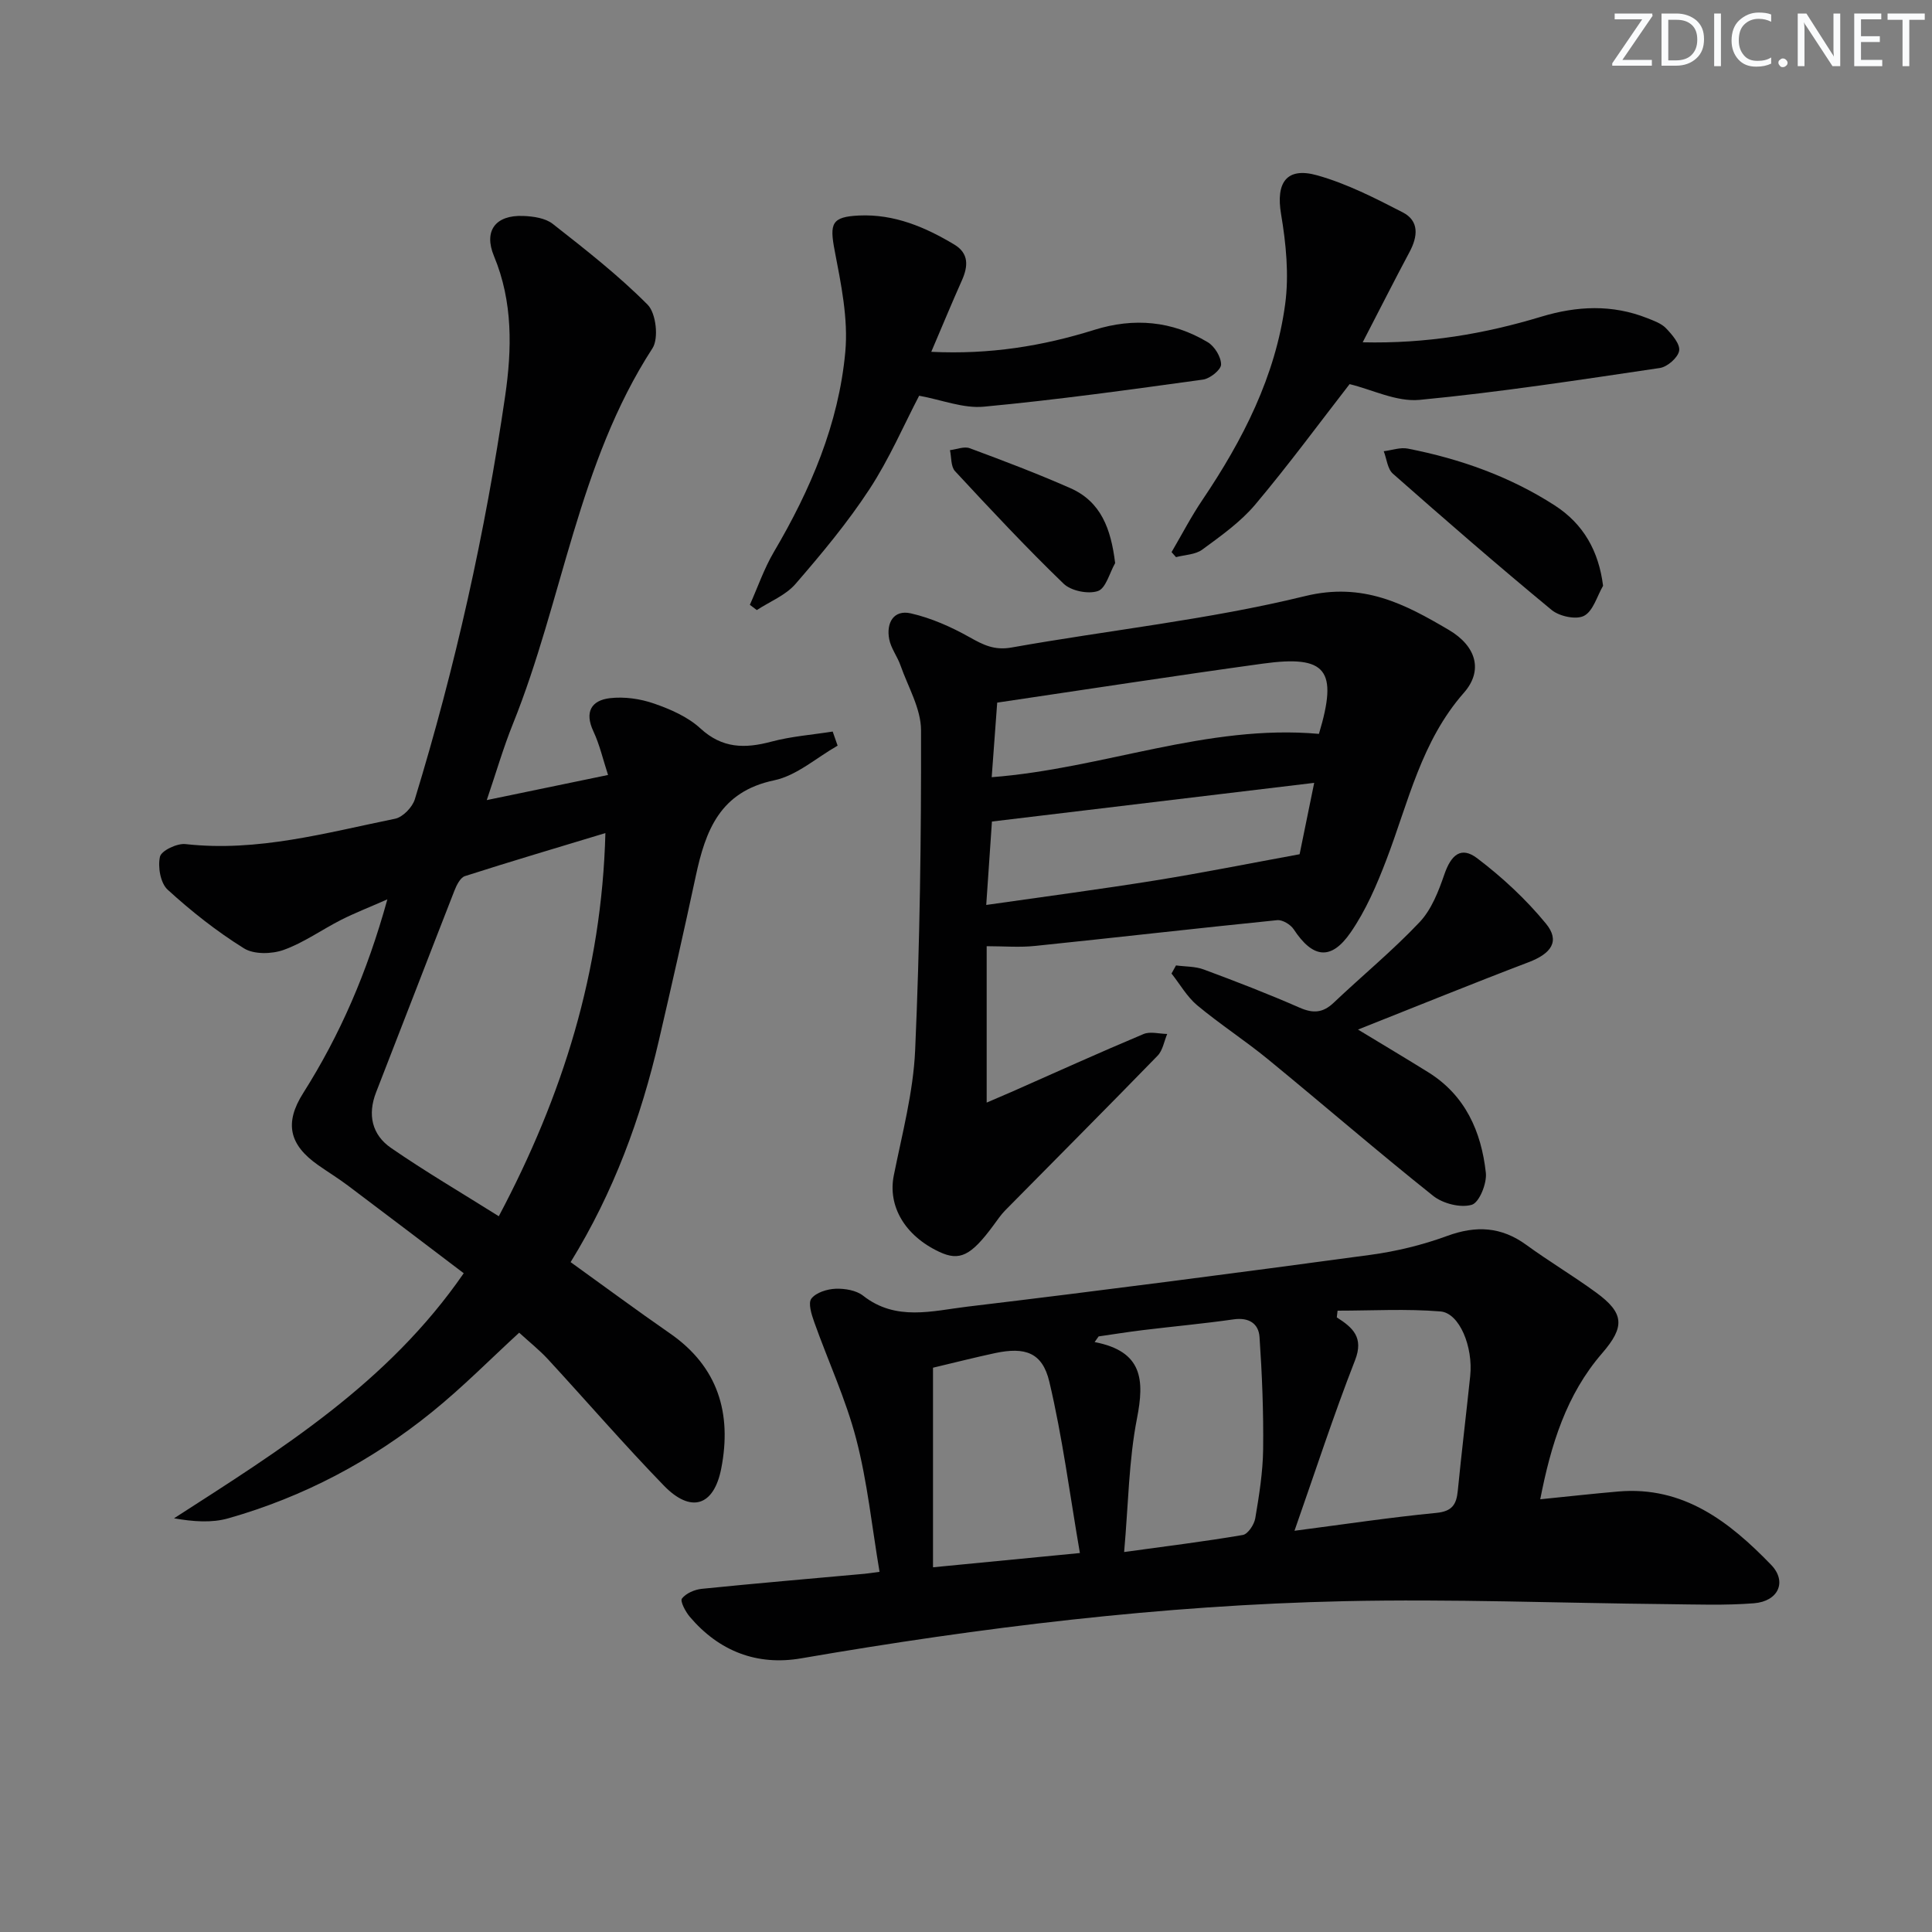
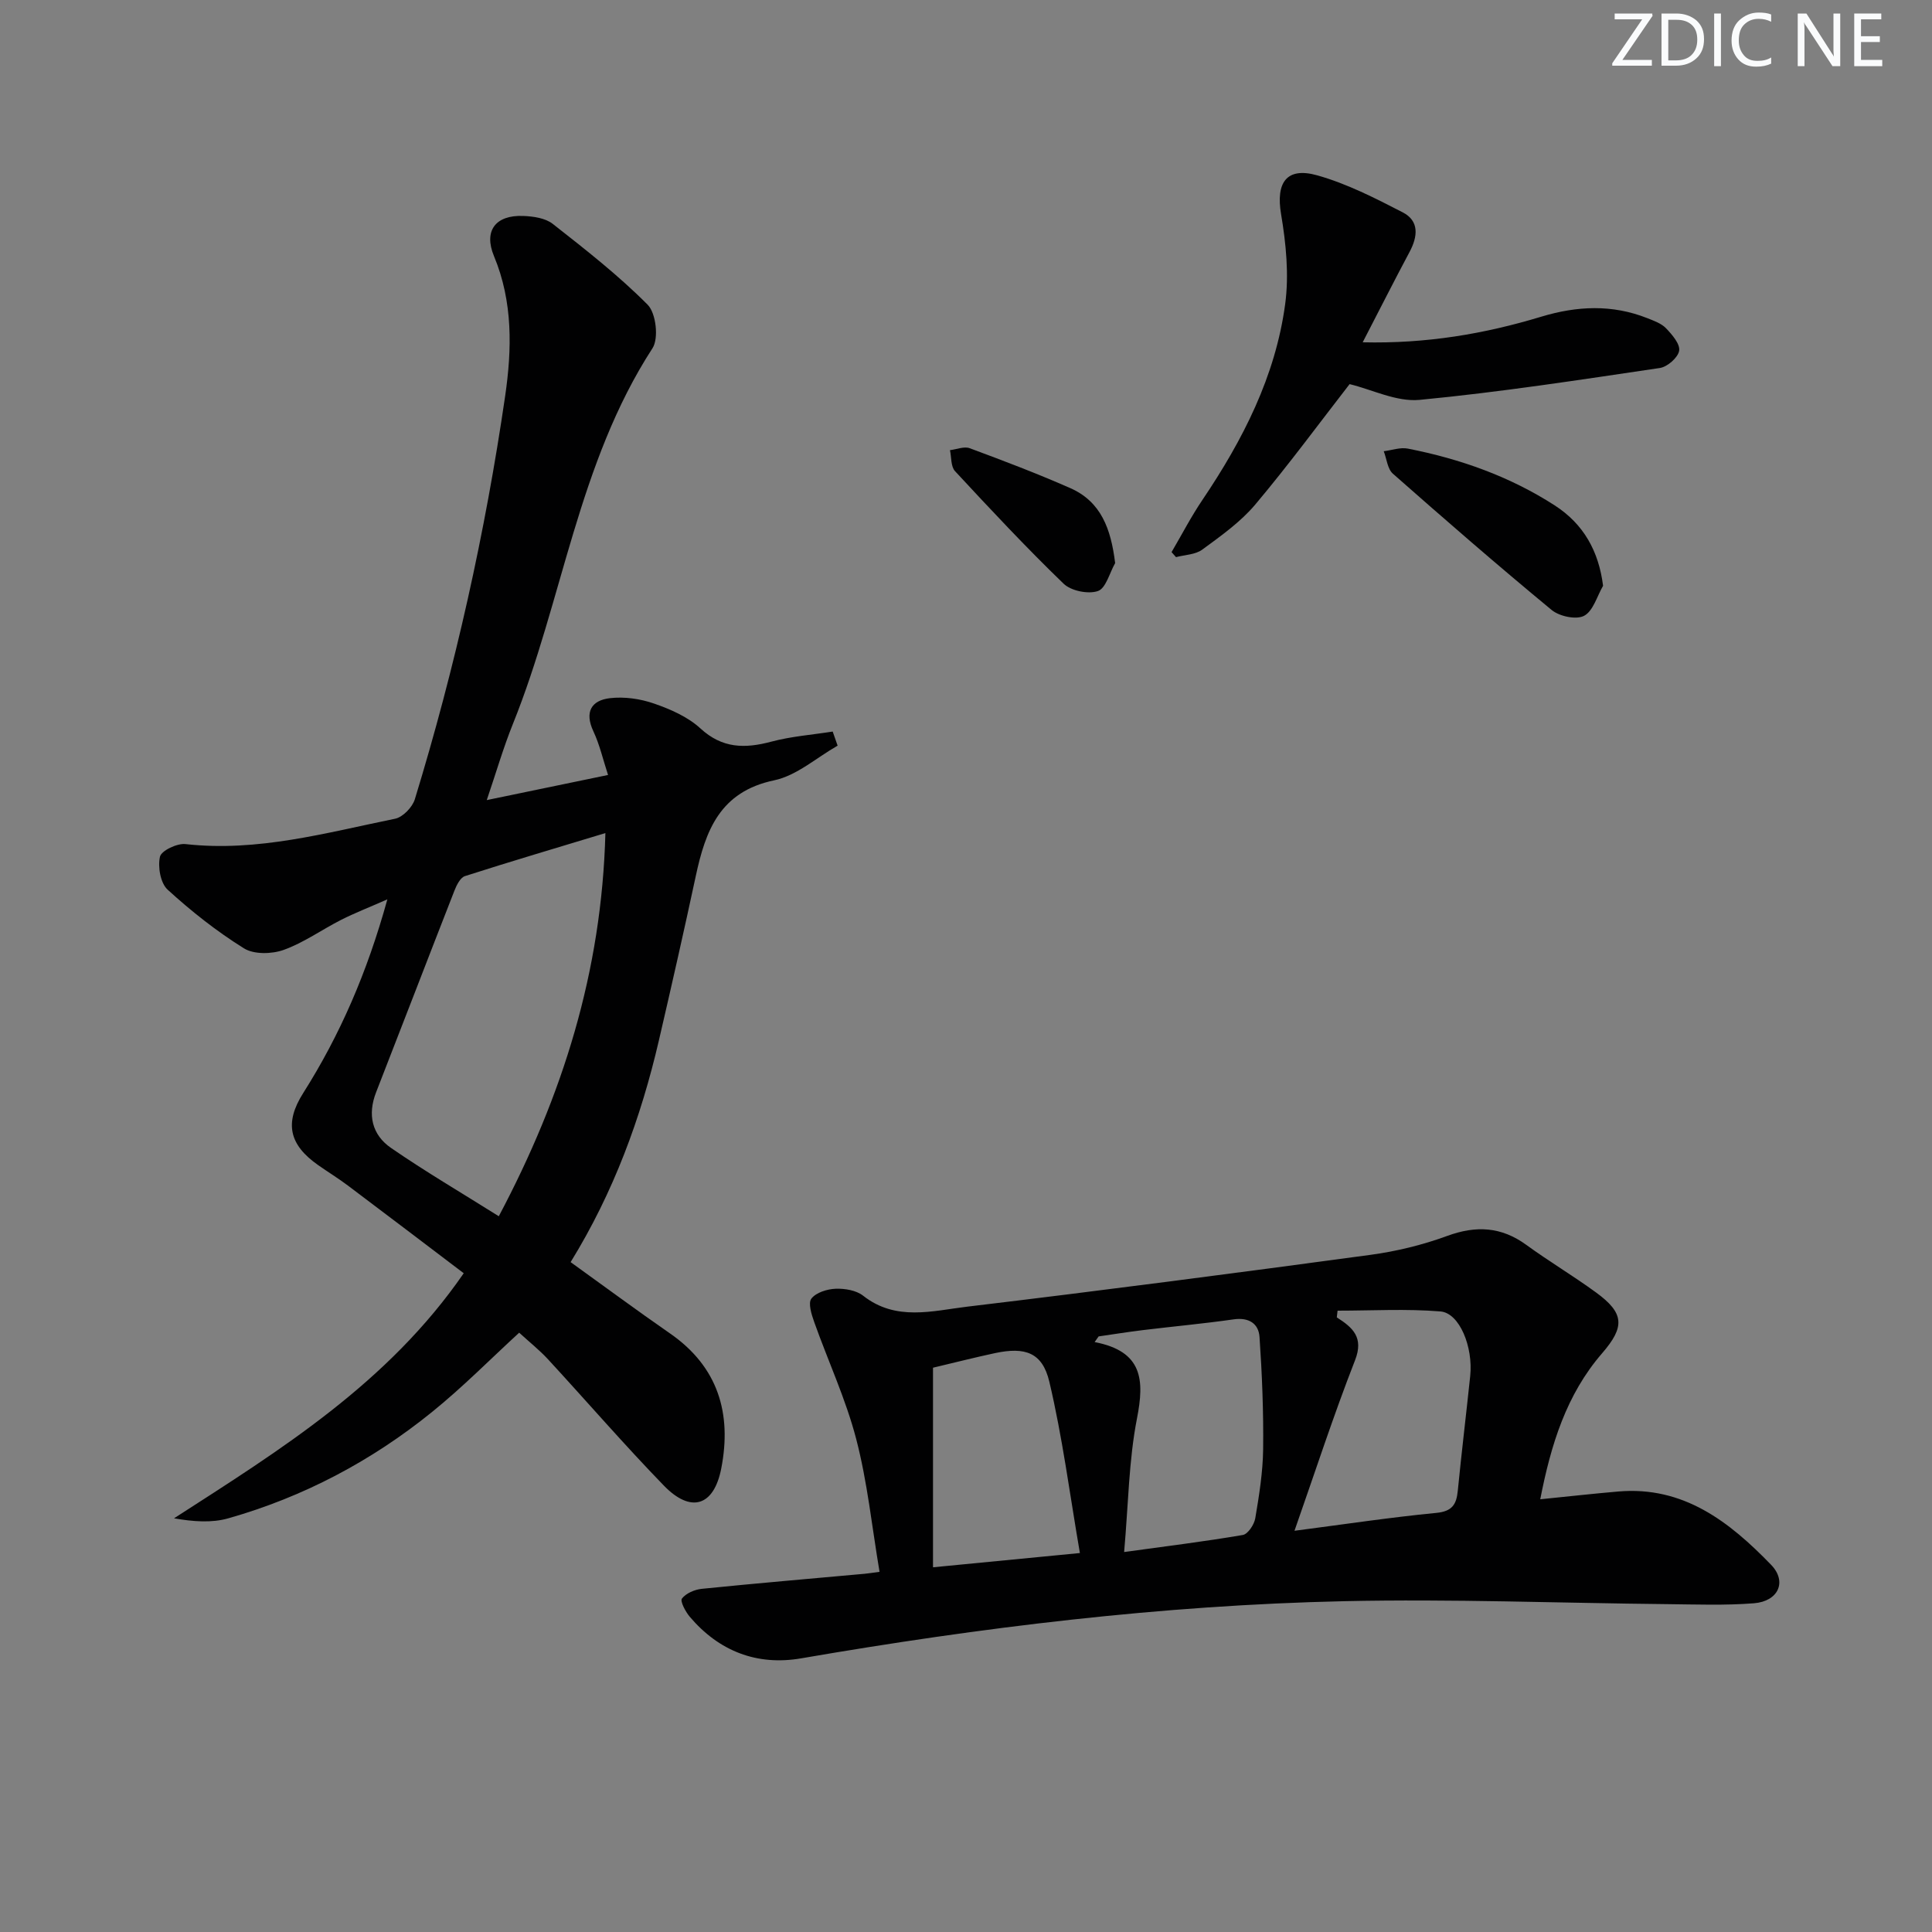
<svg xmlns="http://www.w3.org/2000/svg" enable-background="new 0 0 400 400" viewBox="0 0 400 400">
  <rect x="0" y="0" width="400" height="400" fill="#808080" stroke="none" />
  <g fill="#fafbfc">
    <path d="m342.2 3.2-6.3 9.2h6.1v1.2h-8.2v-.5l6.2-9.1h-5.7v-1.2h7.8v.4z" />
    <path d="m344 13.7v-10.9h3.1c1.6 0 3 .5 4.1 1.4 1.1 1 1.6 2.2 1.6 3.9s-.5 3-1.6 4-2.5 1.5-4.2 1.5h-3zm1.4-9.6v8.4h1.6c1.4 0 2.5-.4 3.2-1.1.8-.8 1.2-1.8 1.2-3.2s-.4-2.4-1.2-3.1-1.8-1-3.1-1z" />
    <path d="m356.3 2.8v10.9h-1.4v-10.9z" />
    <path d="m366.6 13.2c-.8.4-1.8.6-3 .6-1.6 0-2.8-.5-3.7-1.5s-1.4-2.3-1.4-3.9c0-1.7.5-3.2 1.6-4.2s2.4-1.6 4-1.6c1 0 1.9.1 2.6.4v1.5c-.8-.4-1.6-.6-2.6-.6-1.2 0-2.2.4-3 1.2s-1.1 1.9-1.1 3.3c0 1.3.4 2.3 1.1 3.1s1.6 1.1 2.8 1.1c1.1 0 2-.2 2.8-.7v1.3z" />
-     <path d="m368.2 13c0-.3.1-.5.3-.6.2-.2.4-.3.6-.3.3 0 .5.1.7.3s.3.4.3.6-.1.5-.3.6c-.2.2-.4.3-.7.3s-.5-.1-.6-.3c-.2-.2-.3-.4-.3-.6z" />
    <path d="m381.1 13.7h-1.7l-5.5-8.4c-.2-.2-.3-.5-.4-.7 0 .2.1.8.1 1.5v7.6h-1.4v-10.9h1.8l5.3 8.3c.3.4.4.6.4.8 0-.3-.1-.8-.1-1.6v-7.5h1.4v10.9z" />
    <path d="m389.7 13.7h-5.8v-10.9h5.6v1.2h-4.2v3.5h3.9v1.2h-3.9v3.7h4.4z" />
-     <path d="m398.4 4.1h-3.1v9.6h-1.4v-9.6h-3.1v-1.3h7.7v1.3z" />
  </g>
  <path d="m173.42 154.38c-4.36 2.48-8.47 6.2-13.15 7.18-11.22 2.35-14.2 10.4-16.22 19.83-2.43 11.34-5 22.66-7.62 33.96-3.74 16.12-9.38 31.5-18.29 45.96 6.86 4.93 13.63 9.95 20.56 14.75 10 6.92 12.84 16.6 10.63 27.96-1.53 7.85-6.3 9.32-11.89 3.55-8.23-8.48-15.96-17.44-23.97-26.13-1.8-1.95-3.9-3.61-5.98-5.52-5.86 5.37-11.67 11.27-18.07 16.44-12.53 10.14-26.62 17.58-42.15 21.99-3.43.98-7.22.7-11.24 0 22.12-14.25 44.26-27.94 59.98-50.74-8.16-6.19-16.04-12.18-23.95-18.13-1.99-1.5-4.13-2.81-6.17-4.24-6.02-4.21-7.06-8.72-3.11-14.94 7.61-12.03 13.22-24.91 17.42-40.1-3.83 1.69-6.78 2.83-9.58 4.25-4 2.03-7.73 4.73-11.9 6.22-2.45.88-6.16.96-8.22-.33-5.62-3.5-10.9-7.67-15.79-12.14-1.49-1.36-2.07-4.72-1.59-6.83.29-1.26 3.55-2.81 5.29-2.61 14.91 1.67 29.09-2.34 43.39-5.25 1.61-.33 3.59-2.39 4.09-4.04 8.37-27.35 14.58-55.21 18.7-83.5 1.4-9.63 1.63-19.46-2.31-28.93-2.2-5.28.34-8.55 6.03-8.33 2.09.08 4.6.43 6.14 1.65 6.77 5.31 13.6 10.65 19.65 16.74 1.72 1.74 2.32 6.95.99 9-15.44 23.81-18.57 52.12-28.89 77.76-1.97 4.88-3.44 9.96-5.42 15.79 8.55-1.77 16.41-3.4 25.11-5.2-1.07-3.28-1.75-6.31-3.04-9.05-1.87-3.99-.41-6.4 3.42-6.85 2.98-.35 6.28.12 9.13 1.11 3.41 1.18 7 2.75 9.6 5.14 4.55 4.19 9.23 4.21 14.7 2.75 4.12-1.1 8.46-1.42 12.7-2.09.35.98.68 1.95 1.02 2.92zm-70.15 97.43c13.23-24.96 21.32-50.66 22.07-79.33-10.13 3.07-19.64 5.88-29.08 8.91-.96.31-1.74 1.88-2.18 3.02-5.44 13.9-10.78 27.83-16.21 41.73-1.82 4.67-.85 8.81 3.09 11.53 7.08 4.88 14.51 9.24 22.31 14.14z" fill="#010102" />
  <path d="m182.1 325.43c-1.58-9.33-2.51-18.59-4.83-27.49-2.15-8.26-5.82-16.13-8.69-24.21-.56-1.57-1.31-3.94-.59-4.87.97-1.26 3.26-1.97 5.02-2.04 1.9-.07 4.27.32 5.7 1.45 6.79 5.34 14.36 3.12 21.55 2.26 27.86-3.33 55.69-6.97 83.5-10.73 5.38-.73 10.79-2.05 15.88-3.92 5.98-2.19 11.2-1.91 16.38 1.87 4.7 3.42 9.72 6.41 14.42 9.84 5.87 4.28 6.01 7.1 1.26 12.59-7.42 8.57-10.6 18.93-12.81 30.23 5.69-.57 10.91-1.16 16.15-1.61 13.51-1.17 23.04 6.28 31.64 15.17 3.38 3.49 1.51 7.57-3.55 7.97-5.96.47-11.97.24-17.96.18-22.3-.22-44.62-1.1-66.91-.61-37.76.83-75.17 5.42-112.38 11.83-9.14 1.58-17.03-1.47-23.09-8.63-.88-1.05-2.02-3.21-1.6-3.75.84-1.09 2.63-1.86 4.1-2.01 11.24-1.14 22.5-2.1 33.76-3.12.81-.08 1.61-.21 3.05-.4zm50.64-4.1c8.89-1.23 16.76-2.19 24.57-3.53 1.06-.18 2.36-2.15 2.58-3.46.8-4.73 1.57-9.52 1.63-14.3.09-7.74-.22-15.51-.75-23.23-.19-2.8-2.23-4.1-5.36-3.65-6.23.89-12.5 1.46-18.74 2.22-3.08.37-6.14.87-9.21 1.31-.28.39-.56.78-.83 1.17 9.98 1.92 10.33 7.84 8.77 15.81-1.7 8.69-1.78 17.7-2.66 27.66zm35.27-4.4c10.38-1.35 19.85-2.78 29.36-3.7 3.3-.32 4.17-1.75 4.45-4.59.78-7.92 1.74-15.83 2.57-23.75.63-6.01-2.2-13.04-6.16-13.37-7.06-.58-14.2-.16-21.3-.16-.05.46-.11.93-.16 1.39 3.32 2.12 5.62 4.15 3.78 8.87-4.45 11.38-8.22 23-12.54 35.31zm-74.84-33.76v41.32c10.32-1 19.86-1.93 30.41-2.95-2.09-12.12-3.6-23.94-6.33-35.48-1.44-6.06-5.02-7.23-11.21-5.92-4.21.9-8.39 1.97-12.87 3.03z" fill="#010102" />
-   <path d="m204.28 195.9v32.38c1.93-.83 3.51-1.5 5.09-2.19 9.12-4.03 18.19-8.14 27.38-12 1.39-.59 3.26-.04 4.91-.02-.65 1.52-.92 3.4-1.99 4.5-10.44 10.74-21.02 21.34-31.53 32-.93.94-1.68 2.07-2.47 3.14-4.66 6.31-6.99 7.45-11.21 5.47-7.2-3.38-10.67-9.54-9.41-15.81 1.72-8.59 4.03-17.21 4.42-25.9.98-22.07 1.27-44.18 1.22-66.28-.01-4.48-2.69-8.97-4.25-13.42-.65-1.86-1.98-3.55-2.34-5.44-.65-3.36.92-6.15 4.47-5.34 4.23.96 8.38 2.81 12.19 4.95 2.83 1.59 5.12 2.75 8.67 2.12 20.25-3.61 40.83-5.76 60.75-10.64 12.05-2.95 20.7 1.65 29.77 6.99 5.76 3.39 7.13 8.47 3.15 13-8.84 10.04-11.5 22.65-16.04 34.54-2 5.24-4.27 10.54-7.43 15.11-4.07 5.9-7.86 5.31-11.79-.67-.65-.98-2.32-1.99-3.41-1.88-16.67 1.68-33.32 3.6-49.99 5.32-3.26.36-6.59.07-10.16.07zm-.09-8.54c12.13-1.74 23.57-3.24 34.96-5.07 9.73-1.56 19.39-3.5 29.92-5.43.78-3.8 1.82-8.88 3.02-14.78-22.73 2.73-44.68 5.36-66.72 8.01-.36 5.27-.72 10.55-1.18 17.27zm68.88-35.42c4-13.27 1.57-16.36-11.63-14.54-18.35 2.53-36.65 5.36-54.98 8.07-.43 5.87-.78 10.57-1.14 15.44 23.09-1.77 44.54-11.03 67.75-8.97z" fill="#010102" />
  <path d="m282.13 70.87c13.19.31 25.2-1.74 36.96-5.3 7.41-2.24 14.68-2.58 21.94.29 1.38.55 2.93 1.09 3.91 2.11 1.25 1.31 2.94 3.26 2.71 4.65-.24 1.42-2.44 3.34-4 3.57-16.55 2.45-33.11 5.01-49.75 6.6-4.77.45-9.83-2.14-14.48-3.26-6.26 8.06-12.63 16.73-19.54 24.94-3.05 3.62-7.1 6.48-10.96 9.32-1.42 1.05-3.6 1.07-5.44 1.56-.31-.35-.61-.69-.92-1.04 2.12-3.62 4.06-7.37 6.41-10.84 8.36-12.4 15.1-25.57 17.11-40.5.82-6.08.18-12.54-.85-18.65-1.09-6.45 1.08-9.82 7.48-8.02 6.14 1.72 11.99 4.72 17.7 7.66 3.48 1.79 3.13 5.02 1.41 8.23-3.19 5.97-6.23 12-9.69 18.68z" fill="#010102" />
-   <path d="m192.81 72.84c12.11.59 23.04-1.19 33.74-4.54 8.24-2.58 16.13-1.86 23.5 2.55 1.42.85 2.77 3.05 2.76 4.62 0 1.08-2.29 2.92-3.74 3.12-15.1 2.08-30.21 4.19-45.39 5.61-4.25.4-8.7-1.42-13.38-2.27-3.15 6.03-6.17 13.07-10.3 19.37-4.53 6.92-9.88 13.34-15.31 19.61-2.04 2.35-5.3 3.63-8 5.4-.48-.36-.96-.73-1.44-1.09 1.64-3.66 2.95-7.51 4.97-10.94 7.59-12.88 13.42-26.5 14.79-41.42.63-6.88-.88-14.07-2.2-20.97-1.08-5.64-.64-7 5.04-7.27 7.28-.33 13.68 2.38 19.74 6.02 3.04 1.83 2.86 4.49 1.56 7.41-2.09 4.68-4.04 9.41-6.34 14.79z" fill="#010102" />
-   <path d="m281.16 213.16c5.2 3.15 9.89 5.95 14.53 8.83 7.71 4.79 11 12.31 11.94 20.83.24 2.19-1.37 6.17-2.92 6.62-2.34.68-5.98-.25-7.99-1.85-11.56-9.21-22.75-18.9-34.19-28.27-4.75-3.89-9.94-7.25-14.66-11.18-2.12-1.77-3.56-4.36-5.32-6.58.31-.56.62-1.12.93-1.68 1.92.26 3.97.18 5.74.84 6.68 2.48 13.34 5.05 19.86 7.91 2.81 1.23 4.83 1.08 7.05-1.03 5.9-5.6 12.22-10.79 17.79-16.69 2.46-2.6 3.92-6.39 5.12-9.88 1.41-4.08 3.47-5.85 6.78-3.35 5.2 3.94 10.11 8.5 14.24 13.53 2.98 3.62 1.15 6.21-3.59 8.01-11.69 4.45-23.29 9.18-35.31 13.94z" fill="#010102" />
+   <path d="m192.81 72.84z" fill="#010102" />
  <path d="m331.9 121.28c-1.26 2.17-2.05 5.23-3.94 6.22-1.63.86-5.12.11-6.72-1.22-11.13-9.19-22.03-18.66-32.85-28.2-1.13-.99-1.29-3.08-1.9-4.66 1.67-.2 3.42-.85 4.99-.54 10.81 2.12 21.09 5.75 30.41 11.76 5.98 3.86 9.11 9.48 10.01 16.64z" fill="#010102" />
  <path d="m230.88 116.58c-1.16 2.03-1.91 5.22-3.57 5.79-2.01.69-5.56-.03-7.1-1.52-7.76-7.49-15.14-15.39-22.48-23.3-.89-.96-.73-2.88-1.05-4.35 1.37-.16 2.93-.83 4.09-.4 6.99 2.59 13.96 5.24 20.78 8.24 6.43 2.82 8.46 8.47 9.33 15.54z" fill="#010102" />
</svg>